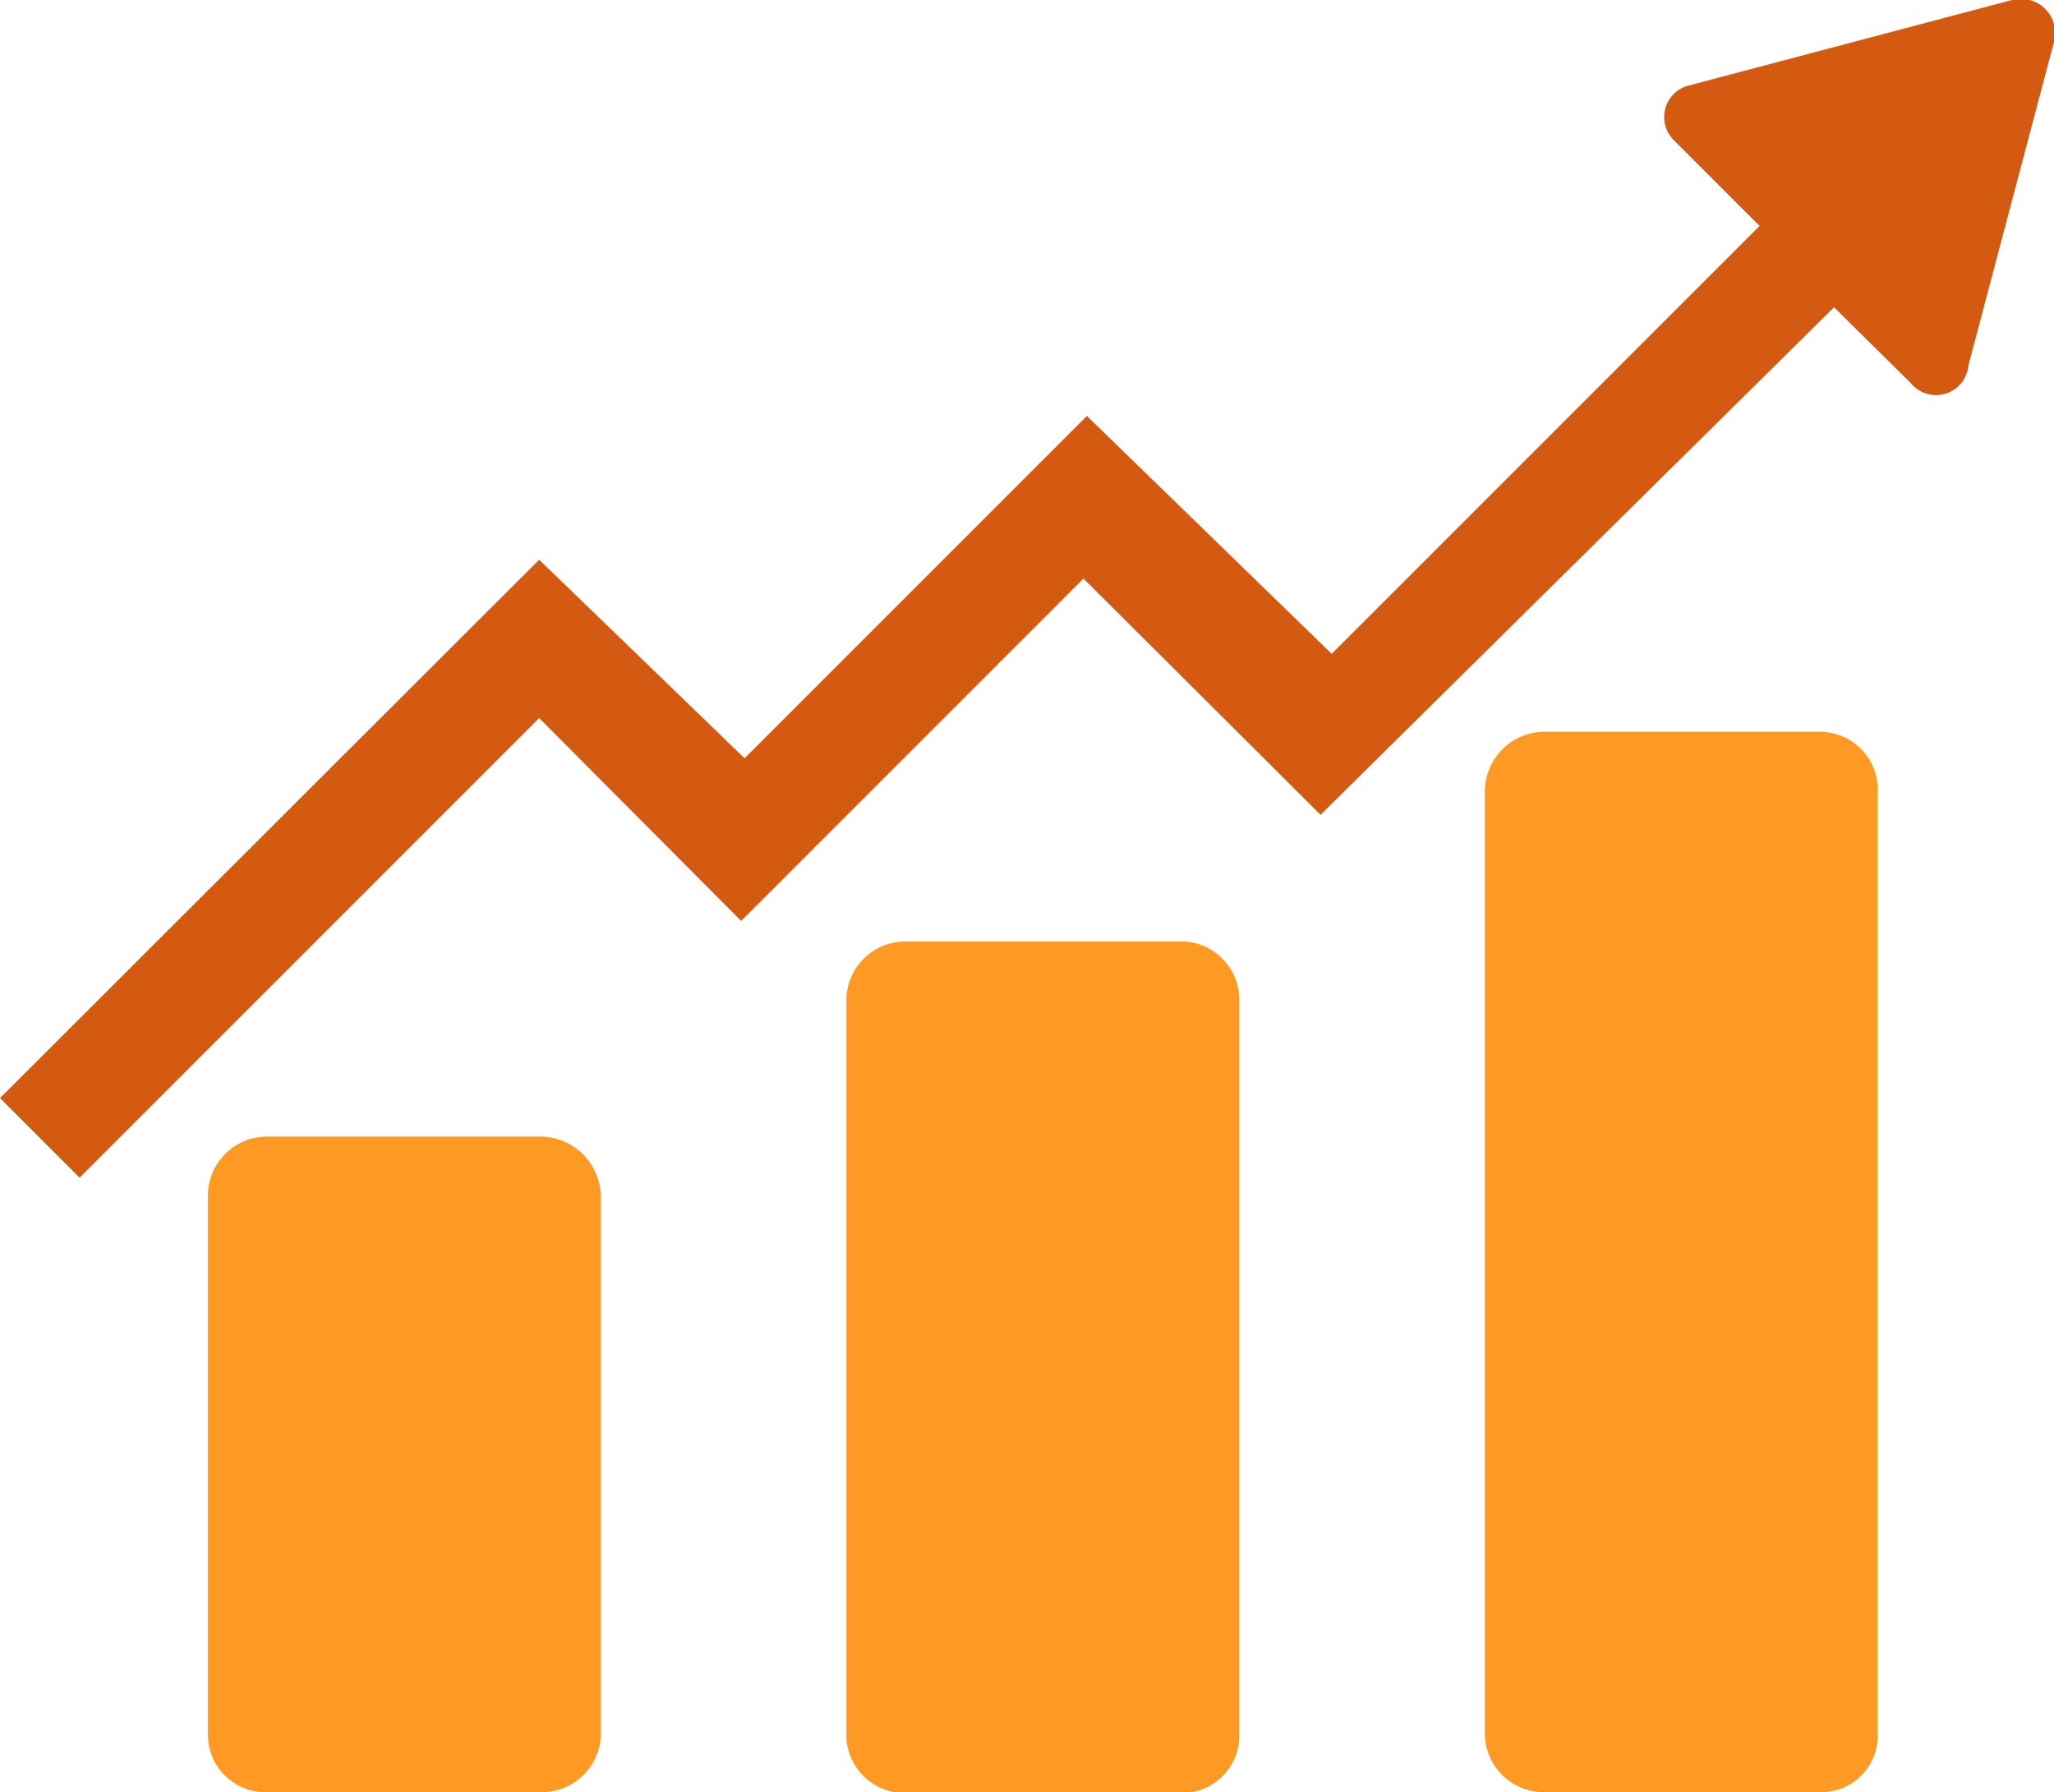
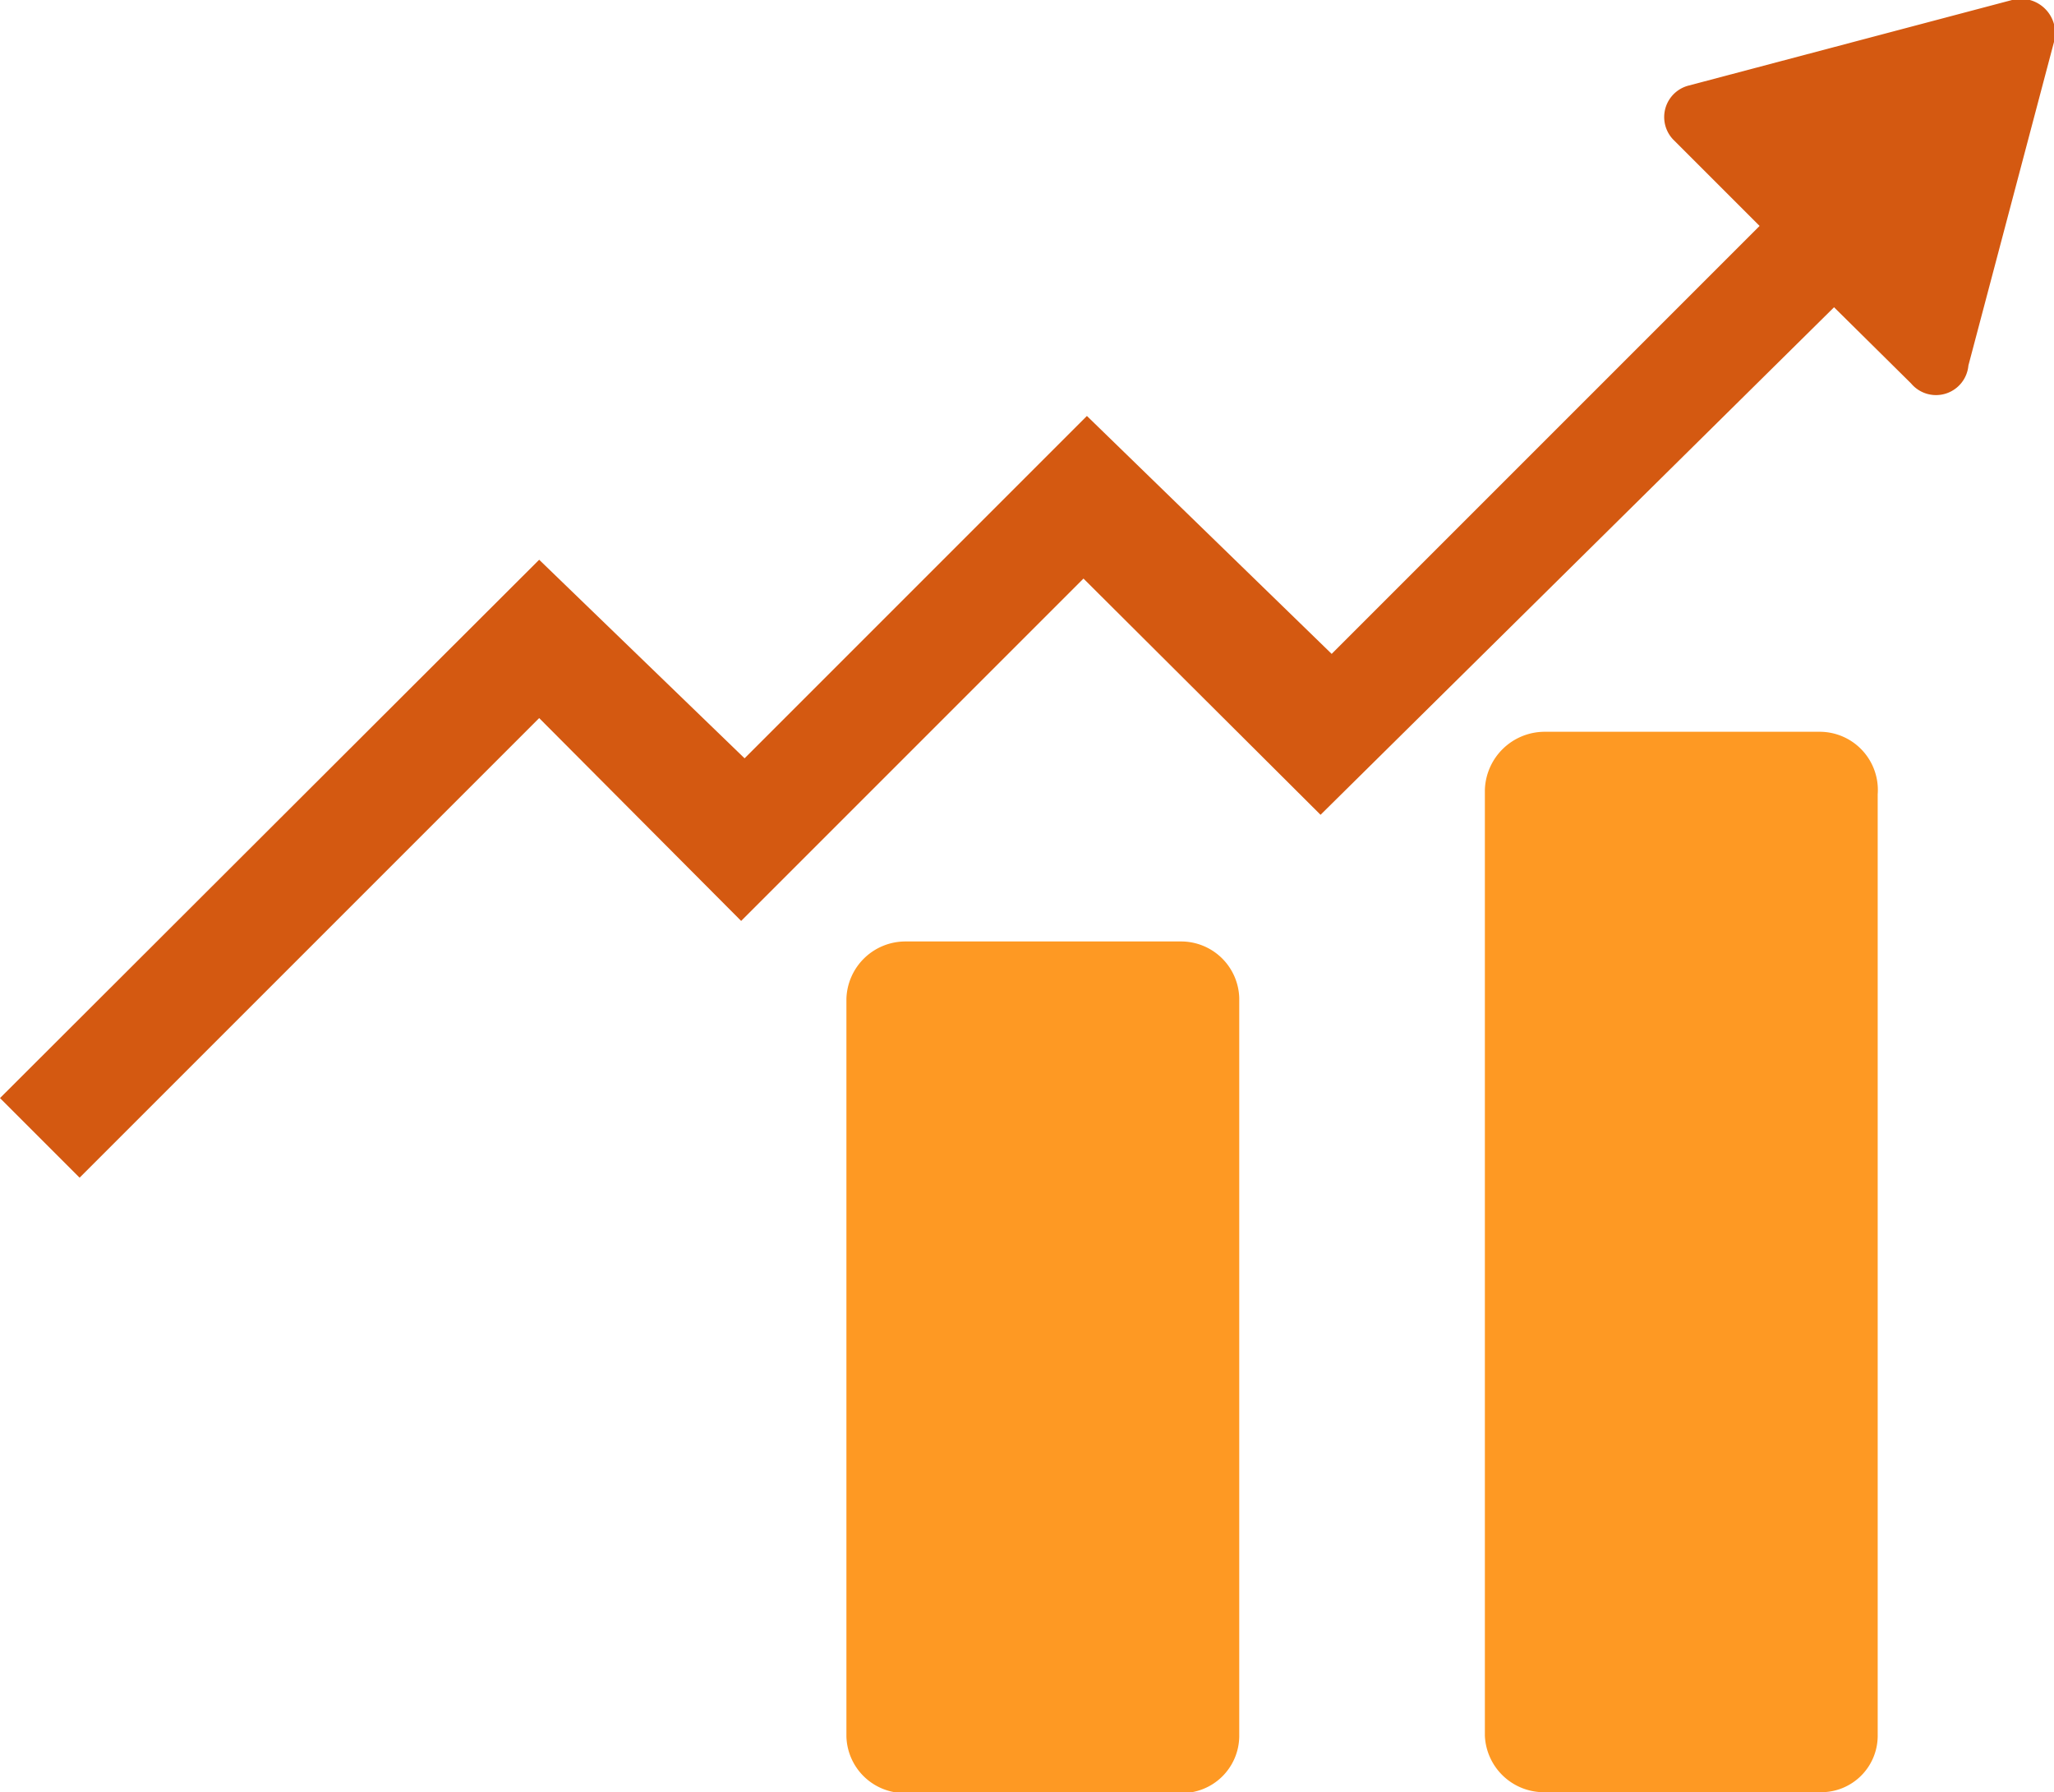
<svg xmlns="http://www.w3.org/2000/svg" viewBox="0 0 24 20.94">
  <defs>
    <style>.cls-1{fill:#d45911;}.cls-2{fill:#fe9923;}</style>
  </defs>
  <title>Asset 10</title>
  <g id="Layer_2" data-name="Layer 2">
    <g id="Layer_1-2" data-name="Layer 1">
      <g id="_Group_" data-name="&lt;Group&gt;">
        <g id="_Group_2" data-name="&lt;Group&gt;">
          <path id="_Path_" data-name="&lt;Path&gt;" class="cls-1" d="M23.51,0,19.73,1a.38.38,0,0,0-.17.64l1,1-5,5L12.7,4.86l-4,4L6.3,6.54,0,12.83l.93.93L6.3,8.39l2.36,2.37,4-4,2.77,2.76,6-5.93.9.89A.38.38,0,0,0,23,4.27L24,.49A.4.4,0,0,0,23.51,0Z" />
          <g id="_Group_3" data-name="&lt;Group&gt;">
-             <path id="_Path_2" data-name="&lt;Path&gt;" class="cls-2" d="M6.32,13.28H3.11a.69.69,0,0,0-.68.69v6.31a.67.67,0,0,0,.68.66H6.32a.69.69,0,0,0,.7-.66V14A.71.71,0,0,0,6.32,13.28Z" />
-           </g>
+             </g>
          <g id="_Group_5" data-name="&lt;Group&gt;">
            <path id="_Path_3" data-name="&lt;Path&gt;" class="cls-2" d="M13.8,11H10.58a.69.69,0,0,0-.69.67v8.62a.68.68,0,0,0,.69.66H13.8a.67.67,0,0,0,.68-.66V11.66A.68.68,0,0,0,13.8,11Z" />
          </g>
          <g id="_Group_7" data-name="&lt;Group&gt;">
            <path id="_Path_4" data-name="&lt;Path&gt;" class="cls-2" d="M21.27,8.55H18.05a.7.7,0,0,0-.7.68V20.28a.69.69,0,0,0,.7.66h3.22a.66.66,0,0,0,.67-.66v-11A.68.68,0,0,0,21.27,8.55Z" />
          </g>
        </g>
      </g>
    </g>
  </g>
</svg>